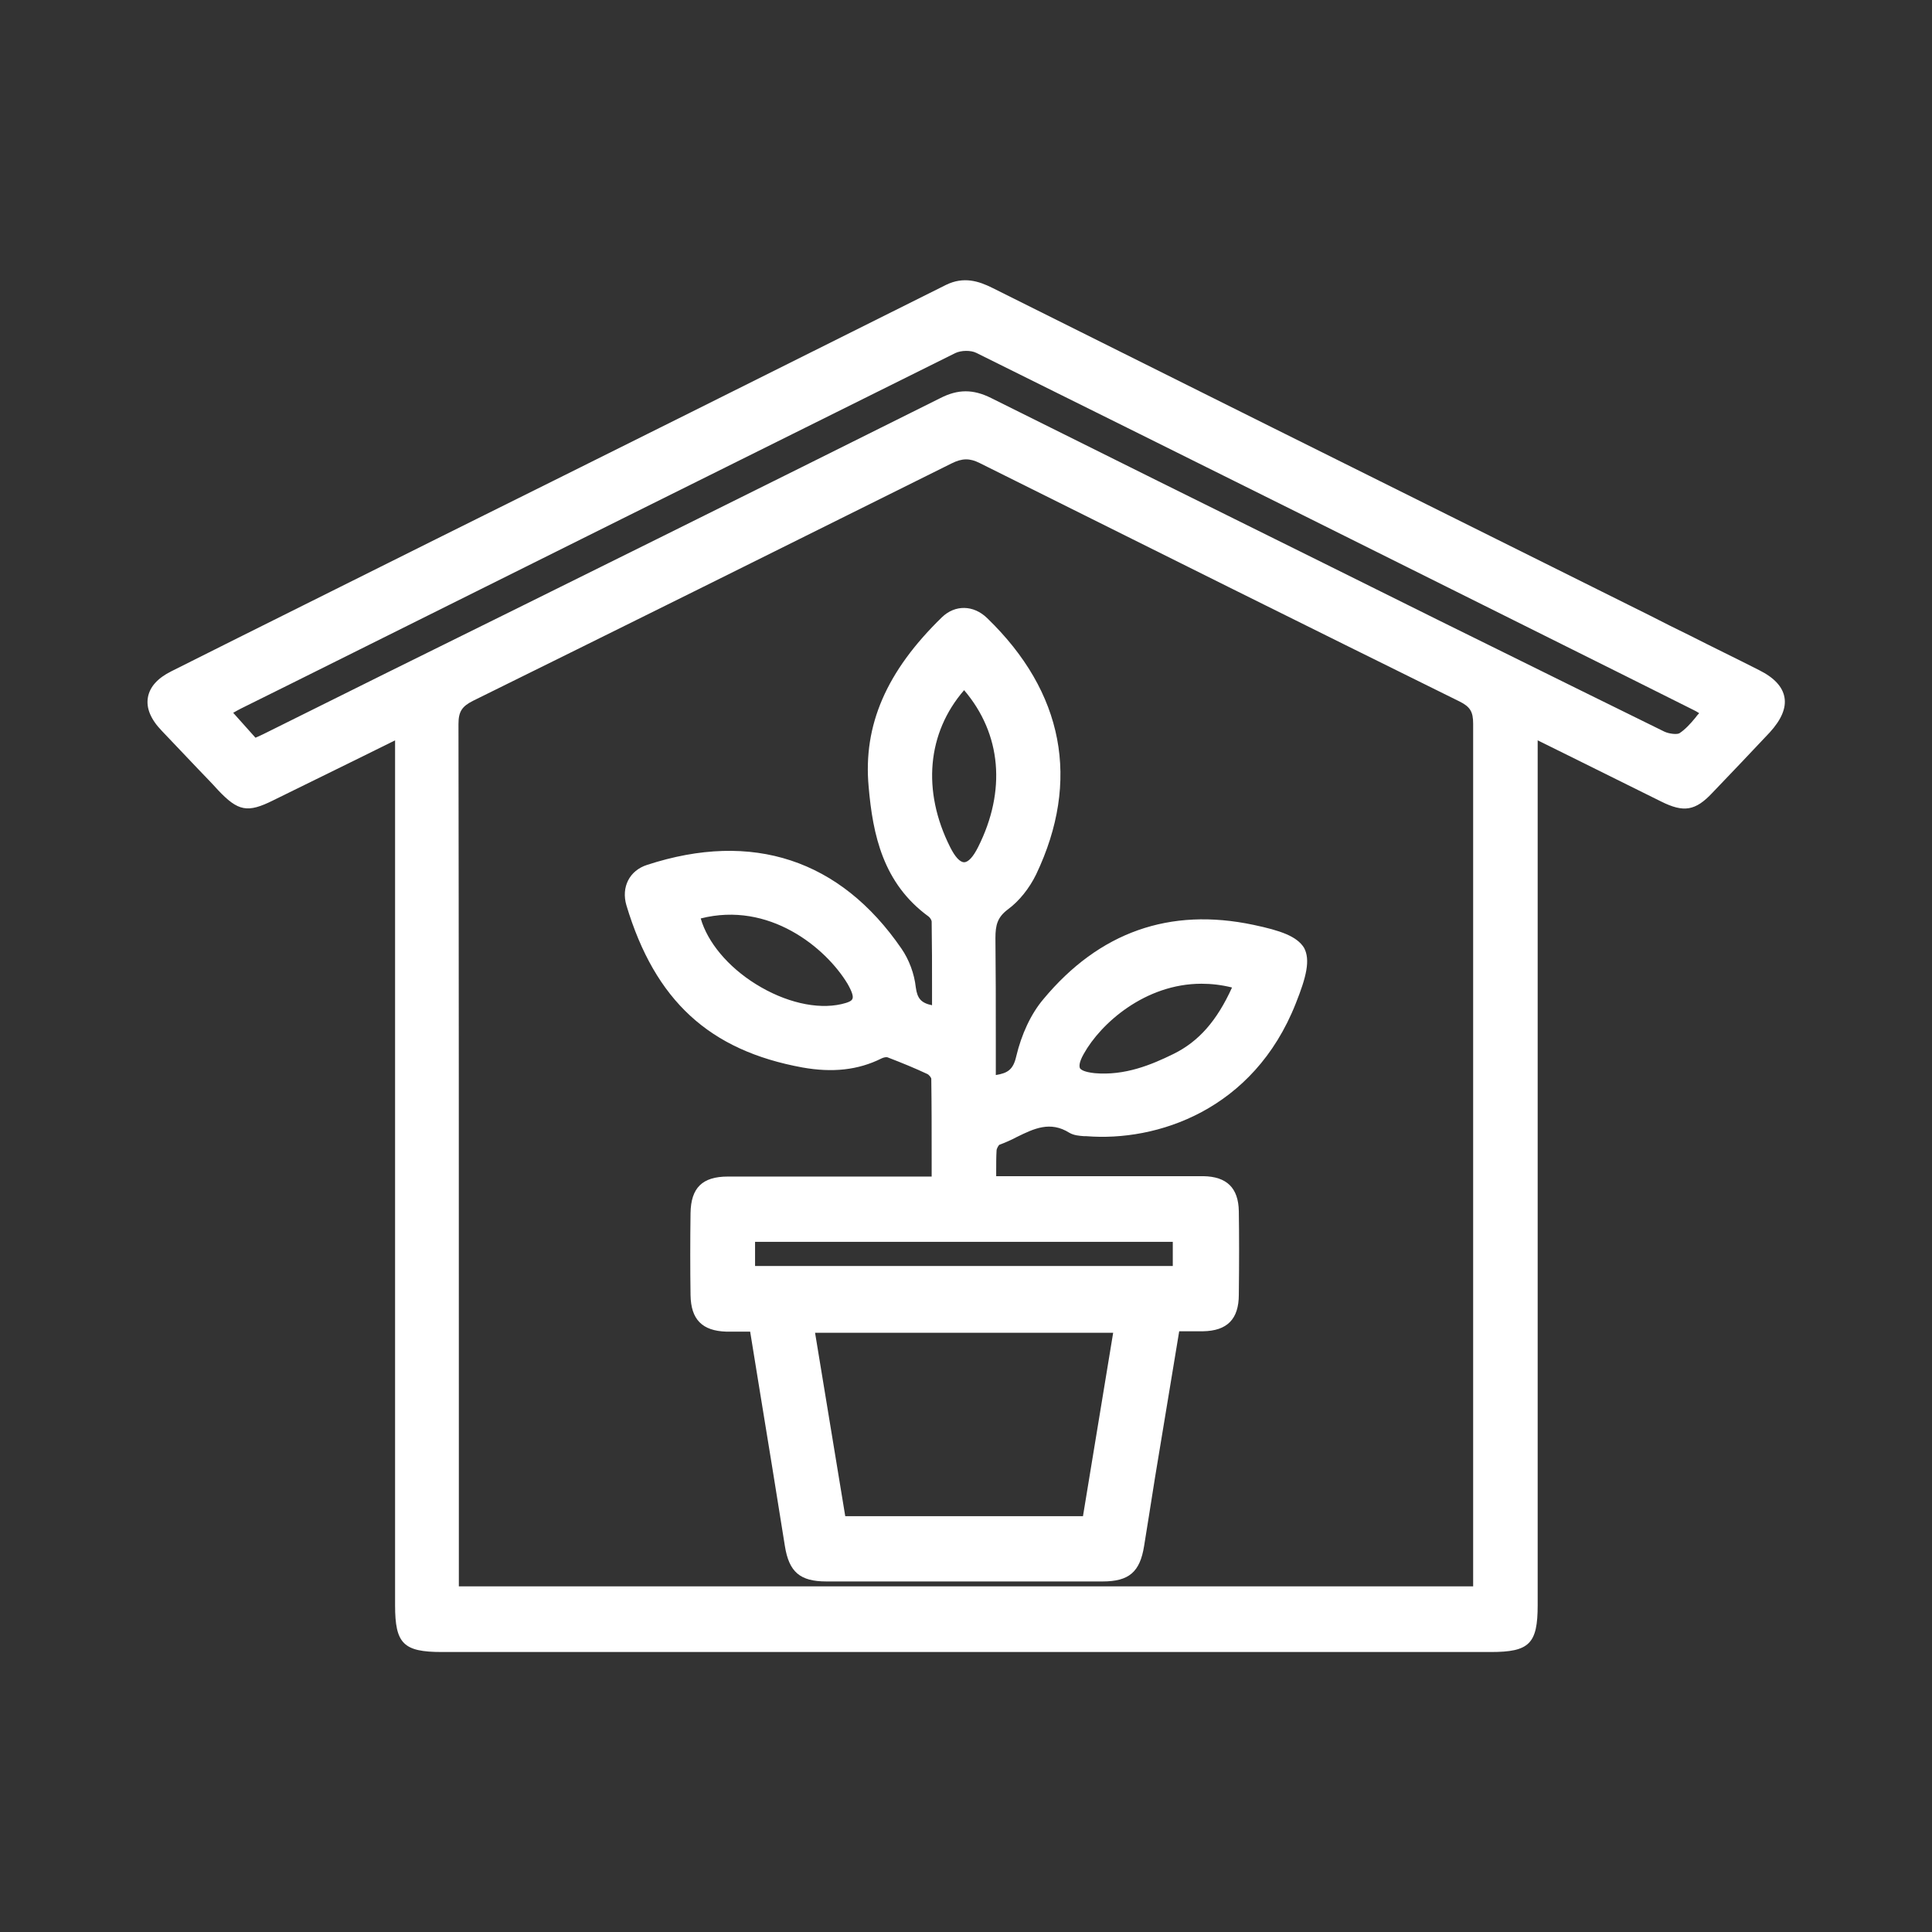
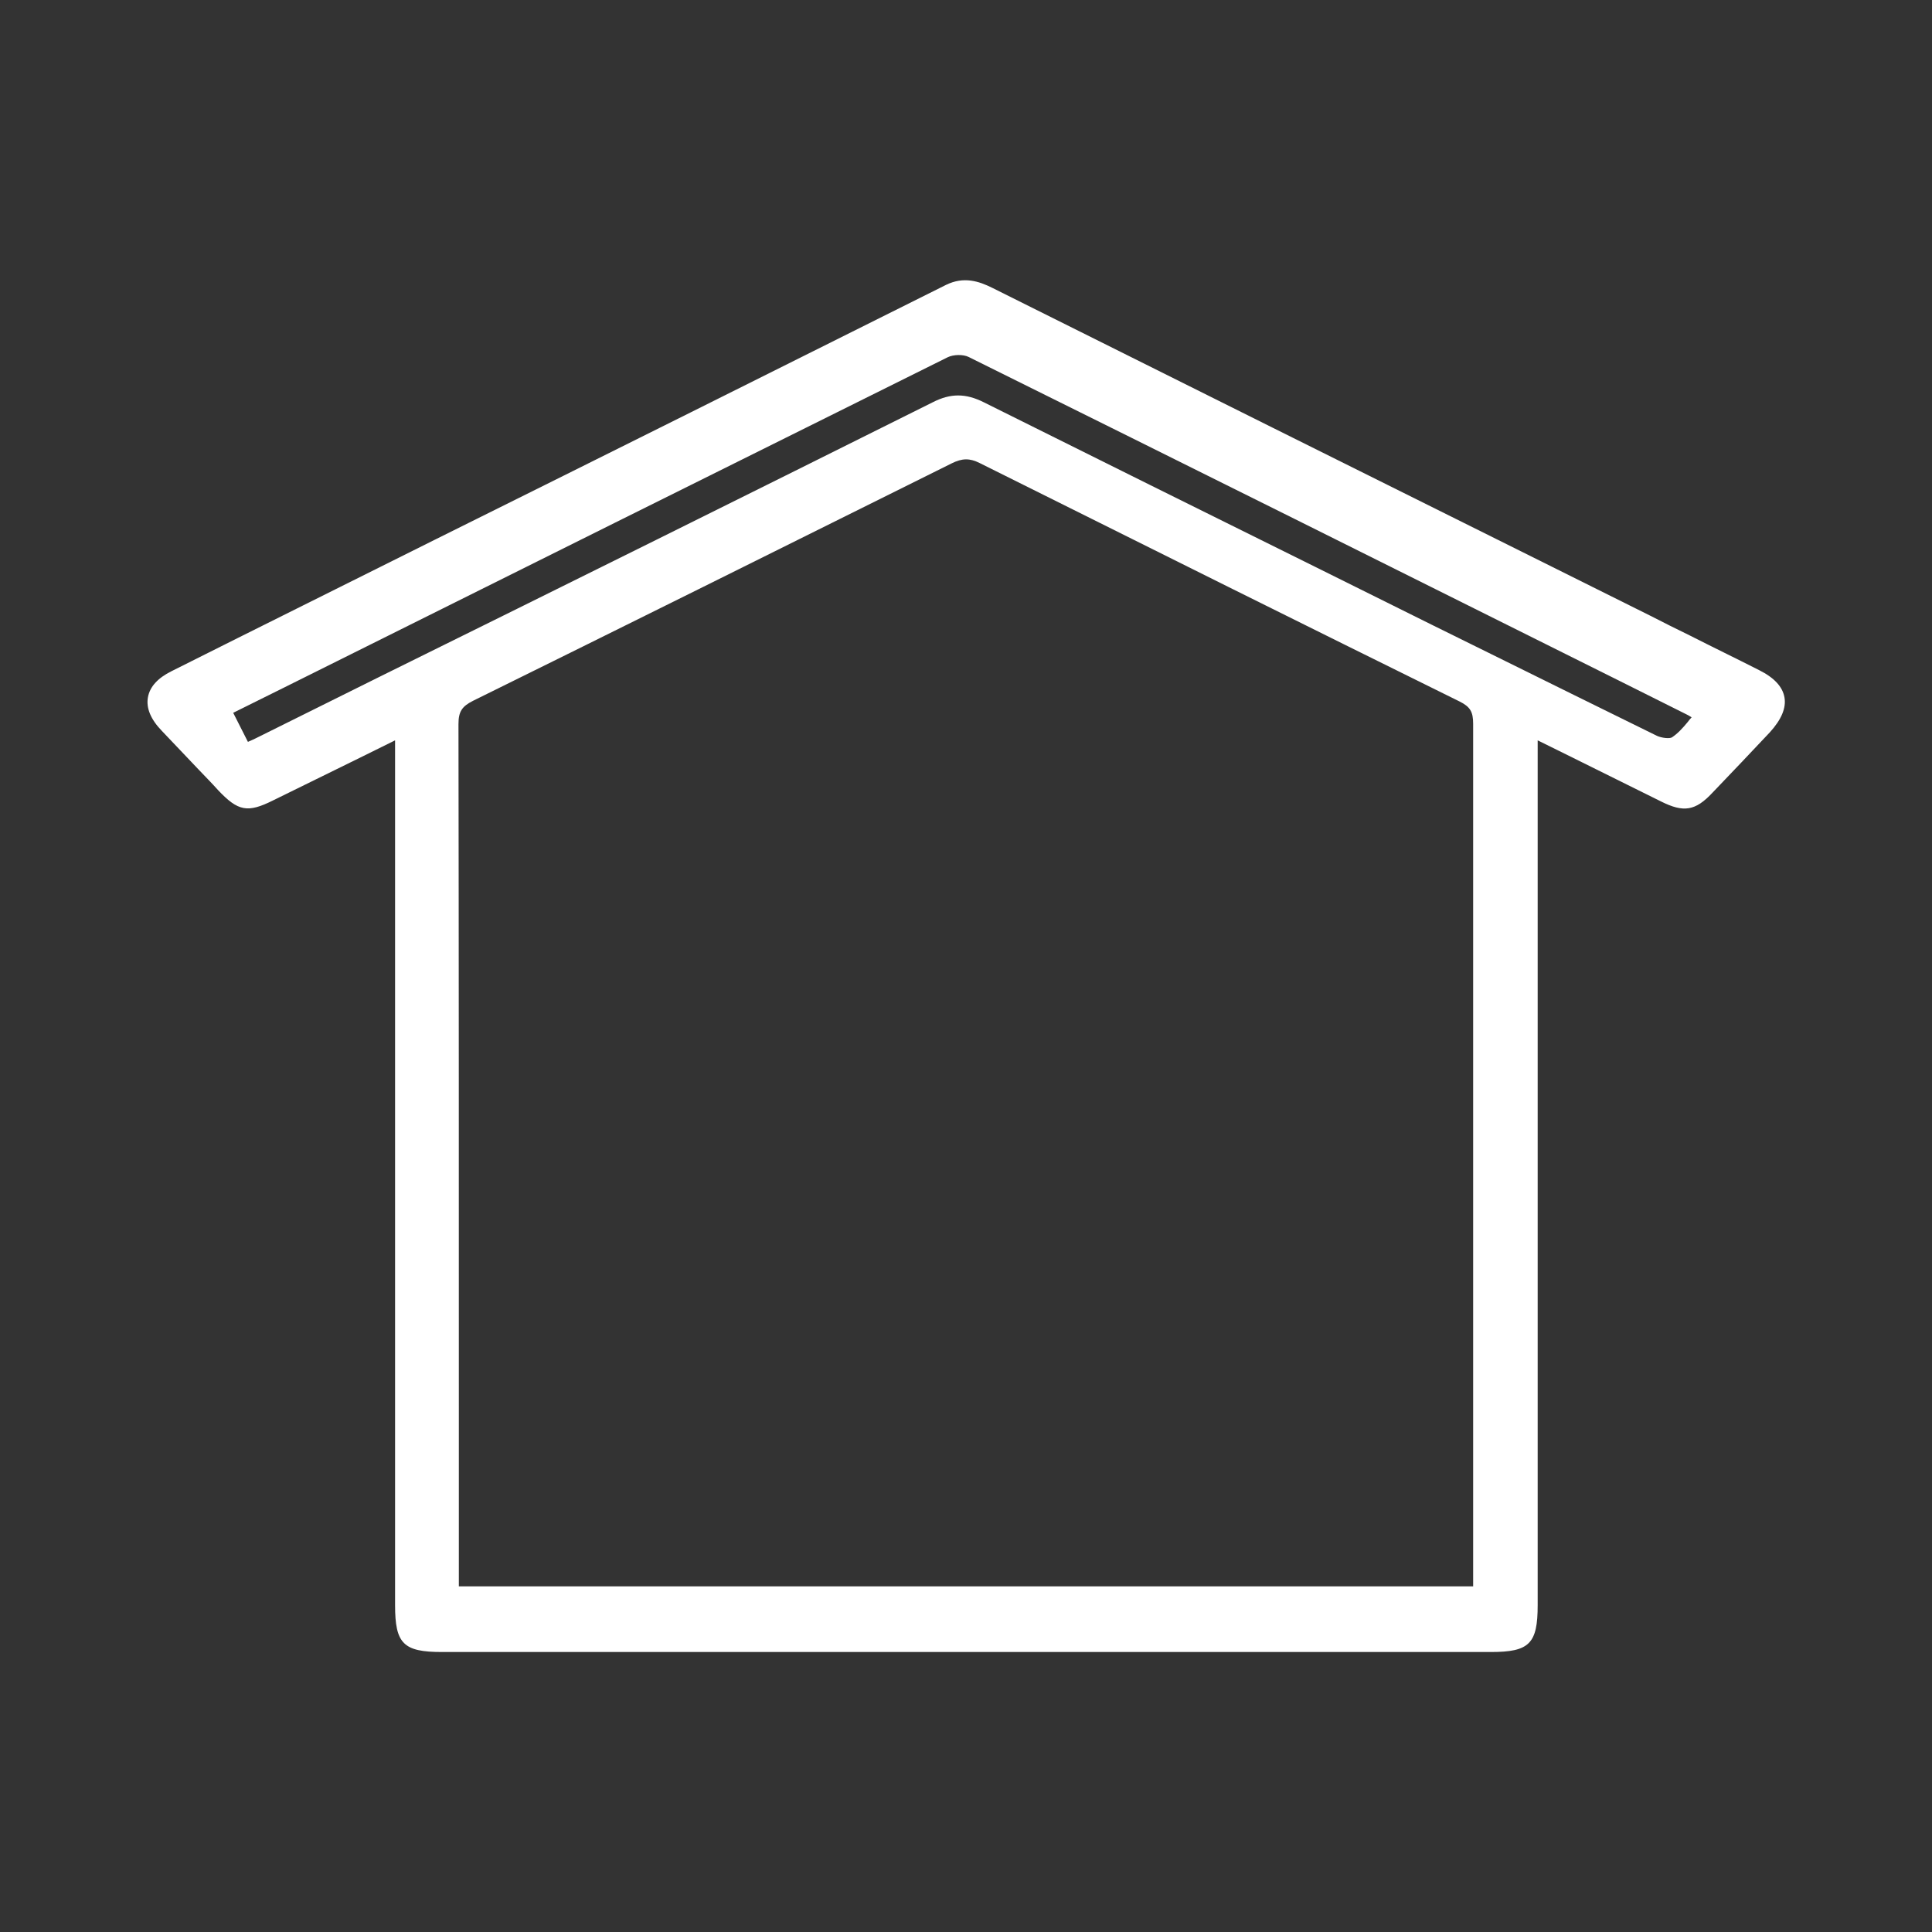
<svg xmlns="http://www.w3.org/2000/svg" version="1.1" id="Layer_1" x="0px" y="0px" viewBox="0 0 512 512" style="enable-background:new 0 0 512 512;" xml:space="preserve">
  <rect x="0" y="0" width="512" height="512" fill="#333333" stroke="none" />
  <style type="text/css">
	.st0{fill:#FFFFFF;}
</style>
  <g>
-     <path class="st0" d="M472.9,184.8c-0.5-2.8-2.7-5.2-6.7-7.2c-6.1-3.1-12.3-6.1-18.4-9.2c-3.5-1.7-6.9-3.4-10.4-5.2l-25.9-12.9   C362,125.7,312.5,101,263,76.3c-3.6-1.8-7.6-3.1-12.3-0.8c-45,22.5-90.1,45-135.2,67.4c-23.4,11.7-46.8,23.3-70.1,35   c-3.6,1.8-5.7,4.1-6.2,6.9c-0.5,2.8,0.7,5.8,3.7,8.9c3.2,3.4,6.4,6.7,9.6,10.1c1.8,1.9,3.6,3.7,5.3,5.6c5.3,5.6,7.8,6.1,14.6,2.7   c7.6-3.7,15.2-7.5,23.2-11.4l9.1-4.5l0,229.2c0,10.2,2.2,12.4,12.4,12.4c46.3,0,92.7,0,139,0s92.7,0,139,0   c10.2,0,12.4-2.2,12.4-12.4l0-229.2l8.7,4.3c8.3,4.1,16.1,8,24,11.9c6,3,9.1,2.5,13.6-2.3c5.1-5.3,10.2-10.7,15.2-16   C472.1,190.7,473.4,187.6,472.9,184.8z M61.8,188.9c0.7-0.4,1.4-0.8,2-1.1l13.5-6.7c57.6-28.7,117.2-58.4,175.8-87.5   c1.6-0.8,4.2-0.8,5.6-0.1c57.5,28.5,115.9,57.6,172.4,85.8l17.8,8.9c0.4,0.2,0.8,0.4,1.4,0.8c0,0,0,0,0,0c-0.4,0.4-0.7,0.8-1,1.2   c-1.4,1.7-2.7,3.1-4.2,4.1c-0.6,0.4-2.7,0.2-4-0.4c-14.7-7.2-29.6-14.6-44-21.7c-5.3-2.6-10.5-5.2-15.8-7.8   c-10.2-5.1-20.4-10.1-30.6-15.2c-28.9-14.3-58.7-29.1-88-43.7c-4.8-2.4-8.8-2.4-13.5,0c-48.7,24.3-98.3,48.9-146.3,72.6l-32,15.9   c-0.8,0.4-1.6,0.8-2.5,1.2l-0.7,0.3L61.8,188.9C61.8,188.9,61.8,188.9,61.8,188.9z M390.4,379.5l0,40.9H121.6l0-41.9   c0-61.2,0-124.4-0.1-186.6c0-3.3,0.9-4.7,3.9-6.2c37.9-18.7,79.4-39.3,126.8-62.9c2.8-1.4,4.8-1.4,7.4-0.1   c45.9,22.9,87.5,43.6,127.2,63.2c2.8,1.4,3.6,2.7,3.6,5.9C390.4,254.4,390.4,318,390.4,379.5z" />
-     <path class="st0" d="M332.2,245.1c-22.2-4.7-40.9,1.9-55.7,19.7c-3.3,3.9-5.8,9.3-7.2,15.2c-0.8,3.5-2.3,4.4-5.4,4.9   c0-3.1,0-6.2,0-9.2c0-9.3,0-18.1-0.1-27.1c0-3.4,0.5-5.5,3.3-7.6c3-2.2,5.7-5.6,7.5-9.3c11.8-24.8,7.3-48.3-13-67.9   c-3.6-3.5-8.5-3.6-12-0.2c-14.7,14.3-20.9,28.6-19.4,44.9c1.1,12.7,3.8,25.6,15.9,34.4c0.4,0.3,0.8,1,0.8,1.3   c0.1,6.1,0.1,12,0.1,18.3l0,3.9c-2.9-0.6-3.9-1.8-4.3-4.7c-0.4-3.7-1.8-7.4-3.8-10.3c-16.2-23.6-39.5-31.3-67.4-22.2   c-4.7,1.5-6.9,5.9-5.5,10.7c7.6,25.3,22,38.5,46.7,43c7.9,1.4,14.7,0.7,20.9-2.4c0.6-0.3,1.3-0.4,1.6-0.3c3.9,1.5,7.3,2.9,10.5,4.4   c0.5,0.2,1.1,1,1.1,1.3c0.1,6.9,0.1,13.8,0.1,21.1l0,4.8l-18.7,0c-11.8,0-23.6,0-35.3,0c-6.8,0-9.8,3-9.9,9.7   c-0.1,7.4-0.1,14.7,0,21.7c0.1,6.5,3.1,9.5,9.5,9.7c1.7,0,3.3,0,5,0c0.4,0,0.9,0,1.3,0l2.5,15.4c2.3,13.9,4.5,27.7,6.7,41.4   c1.1,6.9,4,9.4,11,9.4c12.2,0,24.4,0,36.6,0c12.2,0,24.4,0,36.6,0c7,0,9.9-2.5,11-9.4c0.4-2.7,0.9-5.4,1.3-8.1   c0.5-3.4,1.1-6.7,1.6-10.1c1.5-9,3-18.1,4.5-27.2l1.9-11.5c0.5,0,1,0,1.5,0c1.7,0,3.2,0,4.8,0c6.4-0.1,9.5-3.2,9.5-9.7   c0.1-8.5,0.1-15.5,0-22.1c-0.1-6.2-3.2-9.2-9.4-9.3c-3.9,0-7.8,0-11.6,0c-1.6,0-3.3,0-4.9,0H264c0-0.5,0-1,0-1.5   c0-1.9,0-3.6,0.1-5.3c0-0.5,0.5-1.3,0.7-1.5c1.6-0.6,3.2-1.3,4.7-2.1c4.5-2.2,8.8-4.3,13.9-1.1c1.2,0.7,2.6,0.8,3.9,0.9l0.6,0   c18.6,1.5,44.3-6.8,55.5-35.2c2.8-7,3.9-11.5,2.2-14.7C343.7,248.1,339.3,246.6,332.2,245.1z M290.1,284.4   c-2.8-0.3-3.6-0.9-3.9-1.3c-0.2-0.5-0.3-1.5,1-3.8c4.5-8.1,16.3-18.6,31.2-18.6c2.6,0,5.3,0.3,8.1,1c-4,8.8-8.8,14.3-15.5,17.6   C305.1,282.2,298.1,285.1,290.1,284.4z M224,401.8l-8-48.6h79l-8,48.6H224z M200.1,335.5v-6.4h110.7v6.4H200.1z M251.8,224.5   c-7.5-14.9-6.1-30.3,3.7-41.6c9.9,11.6,11.2,26.7,3.7,41.6c-1.3,2.6-2.6,4-3.7,4h0C254.4,228.5,253.1,227.1,251.8,224.5z    M225.9,264.7c-0.2,0.6-1.2,1-2.9,1.4c-6.5,1.5-15-0.5-22.7-5.3c-7.4-4.6-12.8-11.1-14.6-17.4c18.1-4.6,33.1,7.7,38.9,17.3   C225.8,262.8,226.2,264.1,225.9,264.7z" />
+     <path class="st0" d="M472.9,184.8c-0.5-2.8-2.7-5.2-6.7-7.2c-6.1-3.1-12.3-6.1-18.4-9.2c-3.5-1.7-6.9-3.4-10.4-5.2l-25.9-12.9   C362,125.7,312.5,101,263,76.3c-3.6-1.8-7.6-3.1-12.3-0.8c-45,22.5-90.1,45-135.2,67.4c-23.4,11.7-46.8,23.3-70.1,35   c-3.6,1.8-5.7,4.1-6.2,6.9c-0.5,2.8,0.7,5.8,3.7,8.9c3.2,3.4,6.4,6.7,9.6,10.1c1.8,1.9,3.6,3.7,5.3,5.6c5.3,5.6,7.8,6.1,14.6,2.7   c7.6-3.7,15.2-7.5,23.2-11.4l9.1-4.5l0,229.2c0,10.2,2.2,12.4,12.4,12.4c46.3,0,92.7,0,139,0s92.7,0,139,0   c10.2,0,12.4-2.2,12.4-12.4l0-229.2l8.7,4.3c8.3,4.1,16.1,8,24,11.9c6,3,9.1,2.5,13.6-2.3c5.1-5.3,10.2-10.7,15.2-16   C472.1,190.7,473.4,187.6,472.9,184.8z M61.8,188.9l13.5-6.7c57.6-28.7,117.2-58.4,175.8-87.5   c1.6-0.8,4.2-0.8,5.6-0.1c57.5,28.5,115.9,57.6,172.4,85.8l17.8,8.9c0.4,0.2,0.8,0.4,1.4,0.8c0,0,0,0,0,0c-0.4,0.4-0.7,0.8-1,1.2   c-1.4,1.7-2.7,3.1-4.2,4.1c-0.6,0.4-2.7,0.2-4-0.4c-14.7-7.2-29.6-14.6-44-21.7c-5.3-2.6-10.5-5.2-15.8-7.8   c-10.2-5.1-20.4-10.1-30.6-15.2c-28.9-14.3-58.7-29.1-88-43.7c-4.8-2.4-8.8-2.4-13.5,0c-48.7,24.3-98.3,48.9-146.3,72.6l-32,15.9   c-0.8,0.4-1.6,0.8-2.5,1.2l-0.7,0.3L61.8,188.9C61.8,188.9,61.8,188.9,61.8,188.9z M390.4,379.5l0,40.9H121.6l0-41.9   c0-61.2,0-124.4-0.1-186.6c0-3.3,0.9-4.7,3.9-6.2c37.9-18.7,79.4-39.3,126.8-62.9c2.8-1.4,4.8-1.4,7.4-0.1   c45.9,22.9,87.5,43.6,127.2,63.2c2.8,1.4,3.6,2.7,3.6,5.9C390.4,254.4,390.4,318,390.4,379.5z" />
  </g>
</svg>